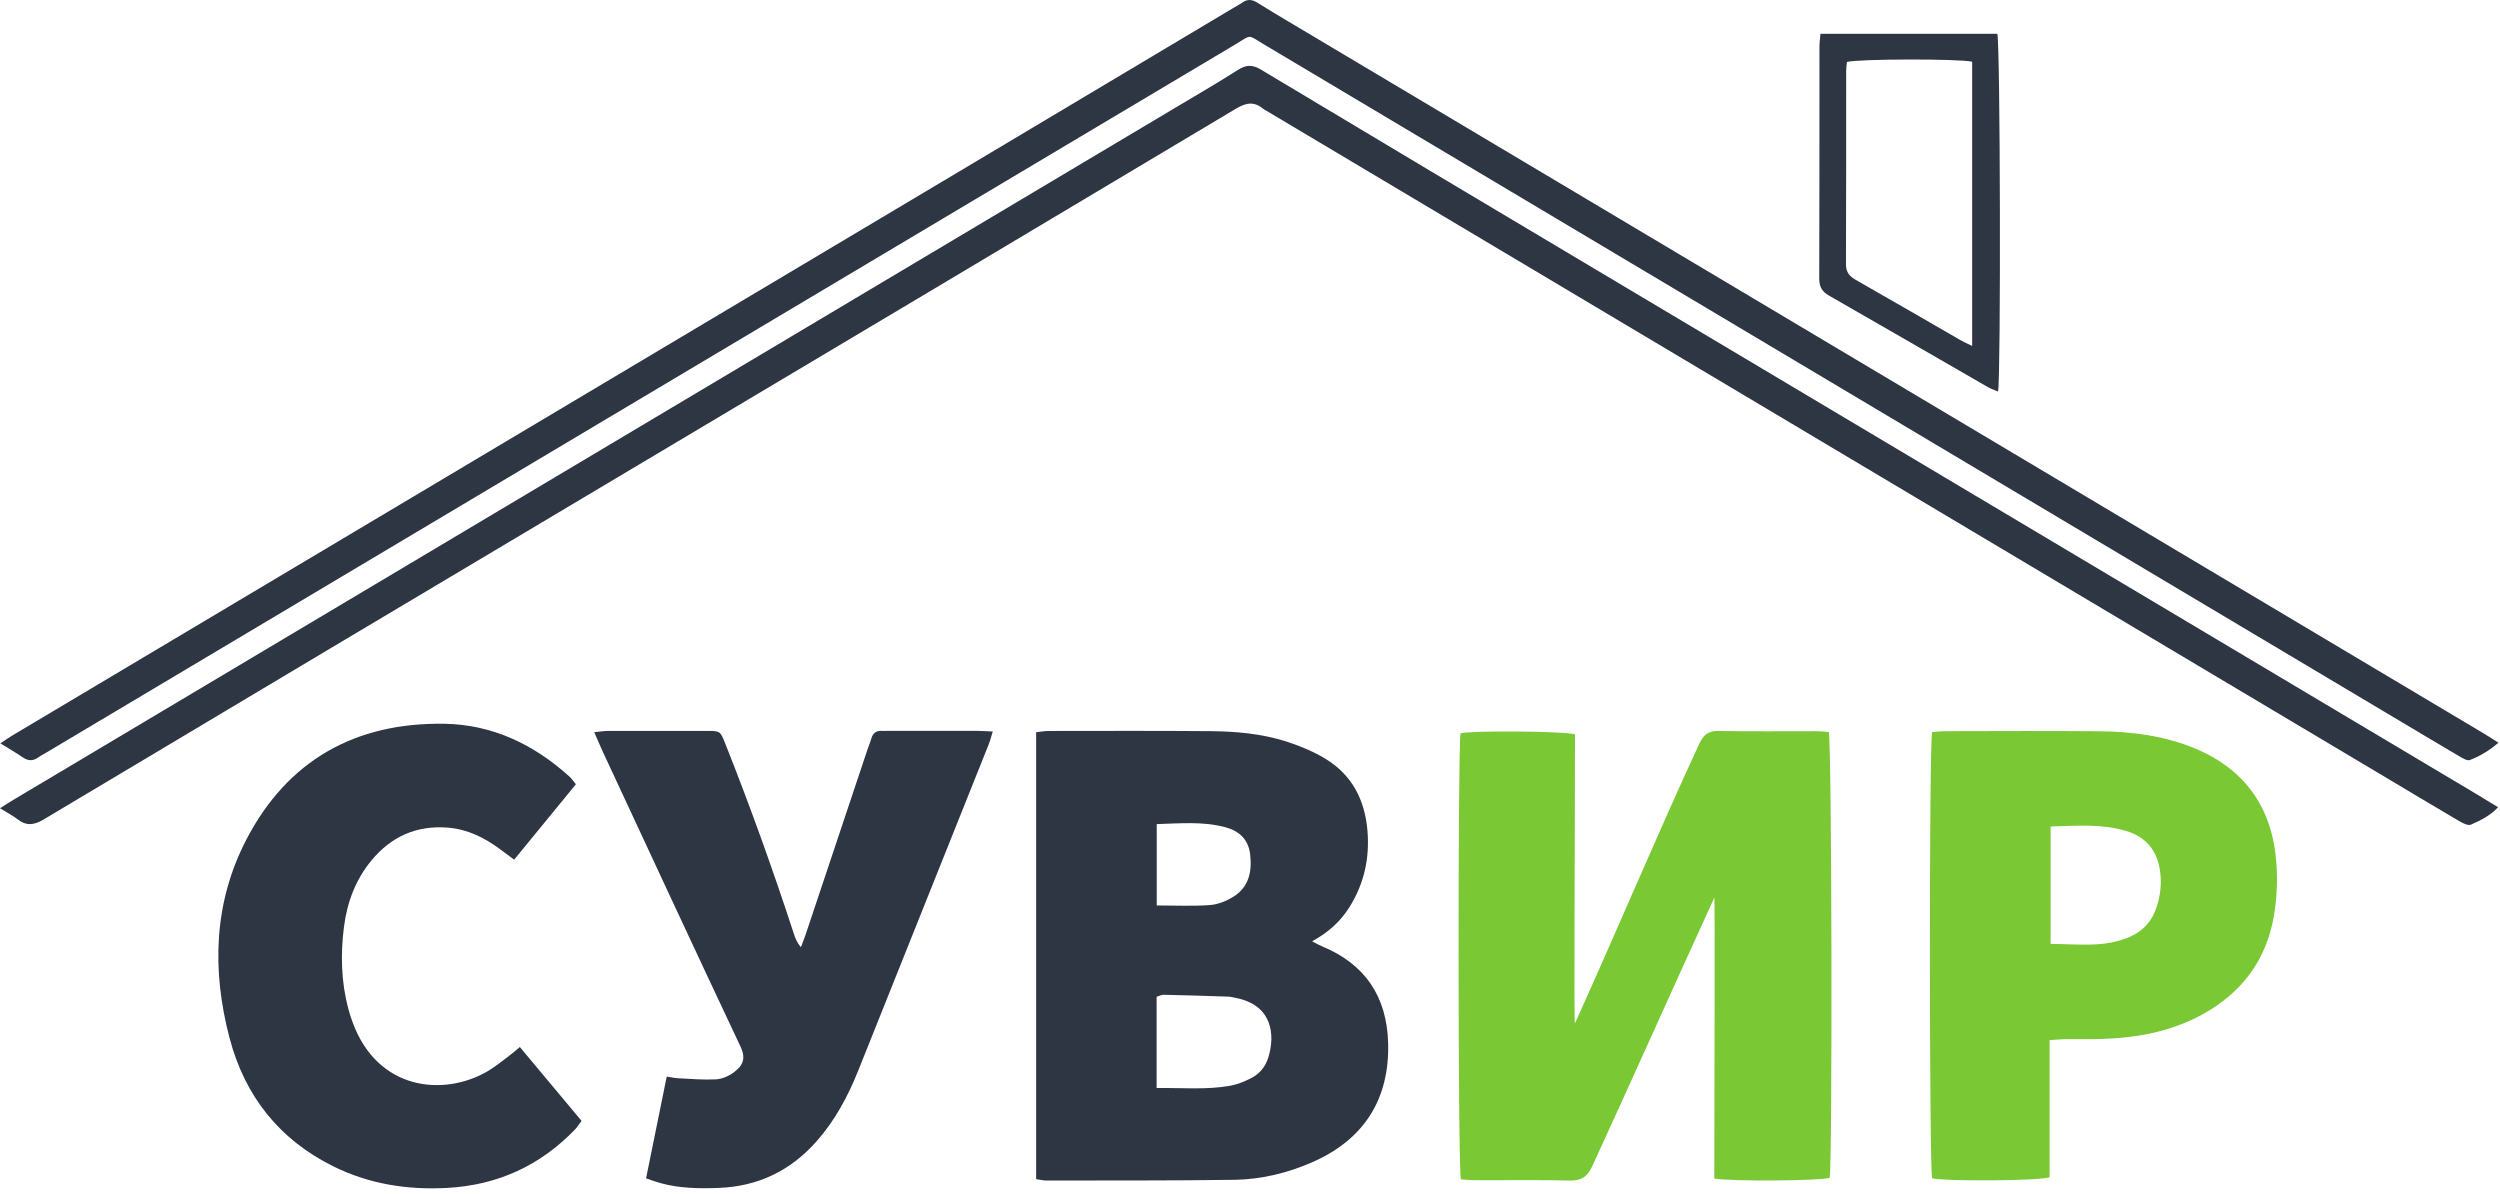
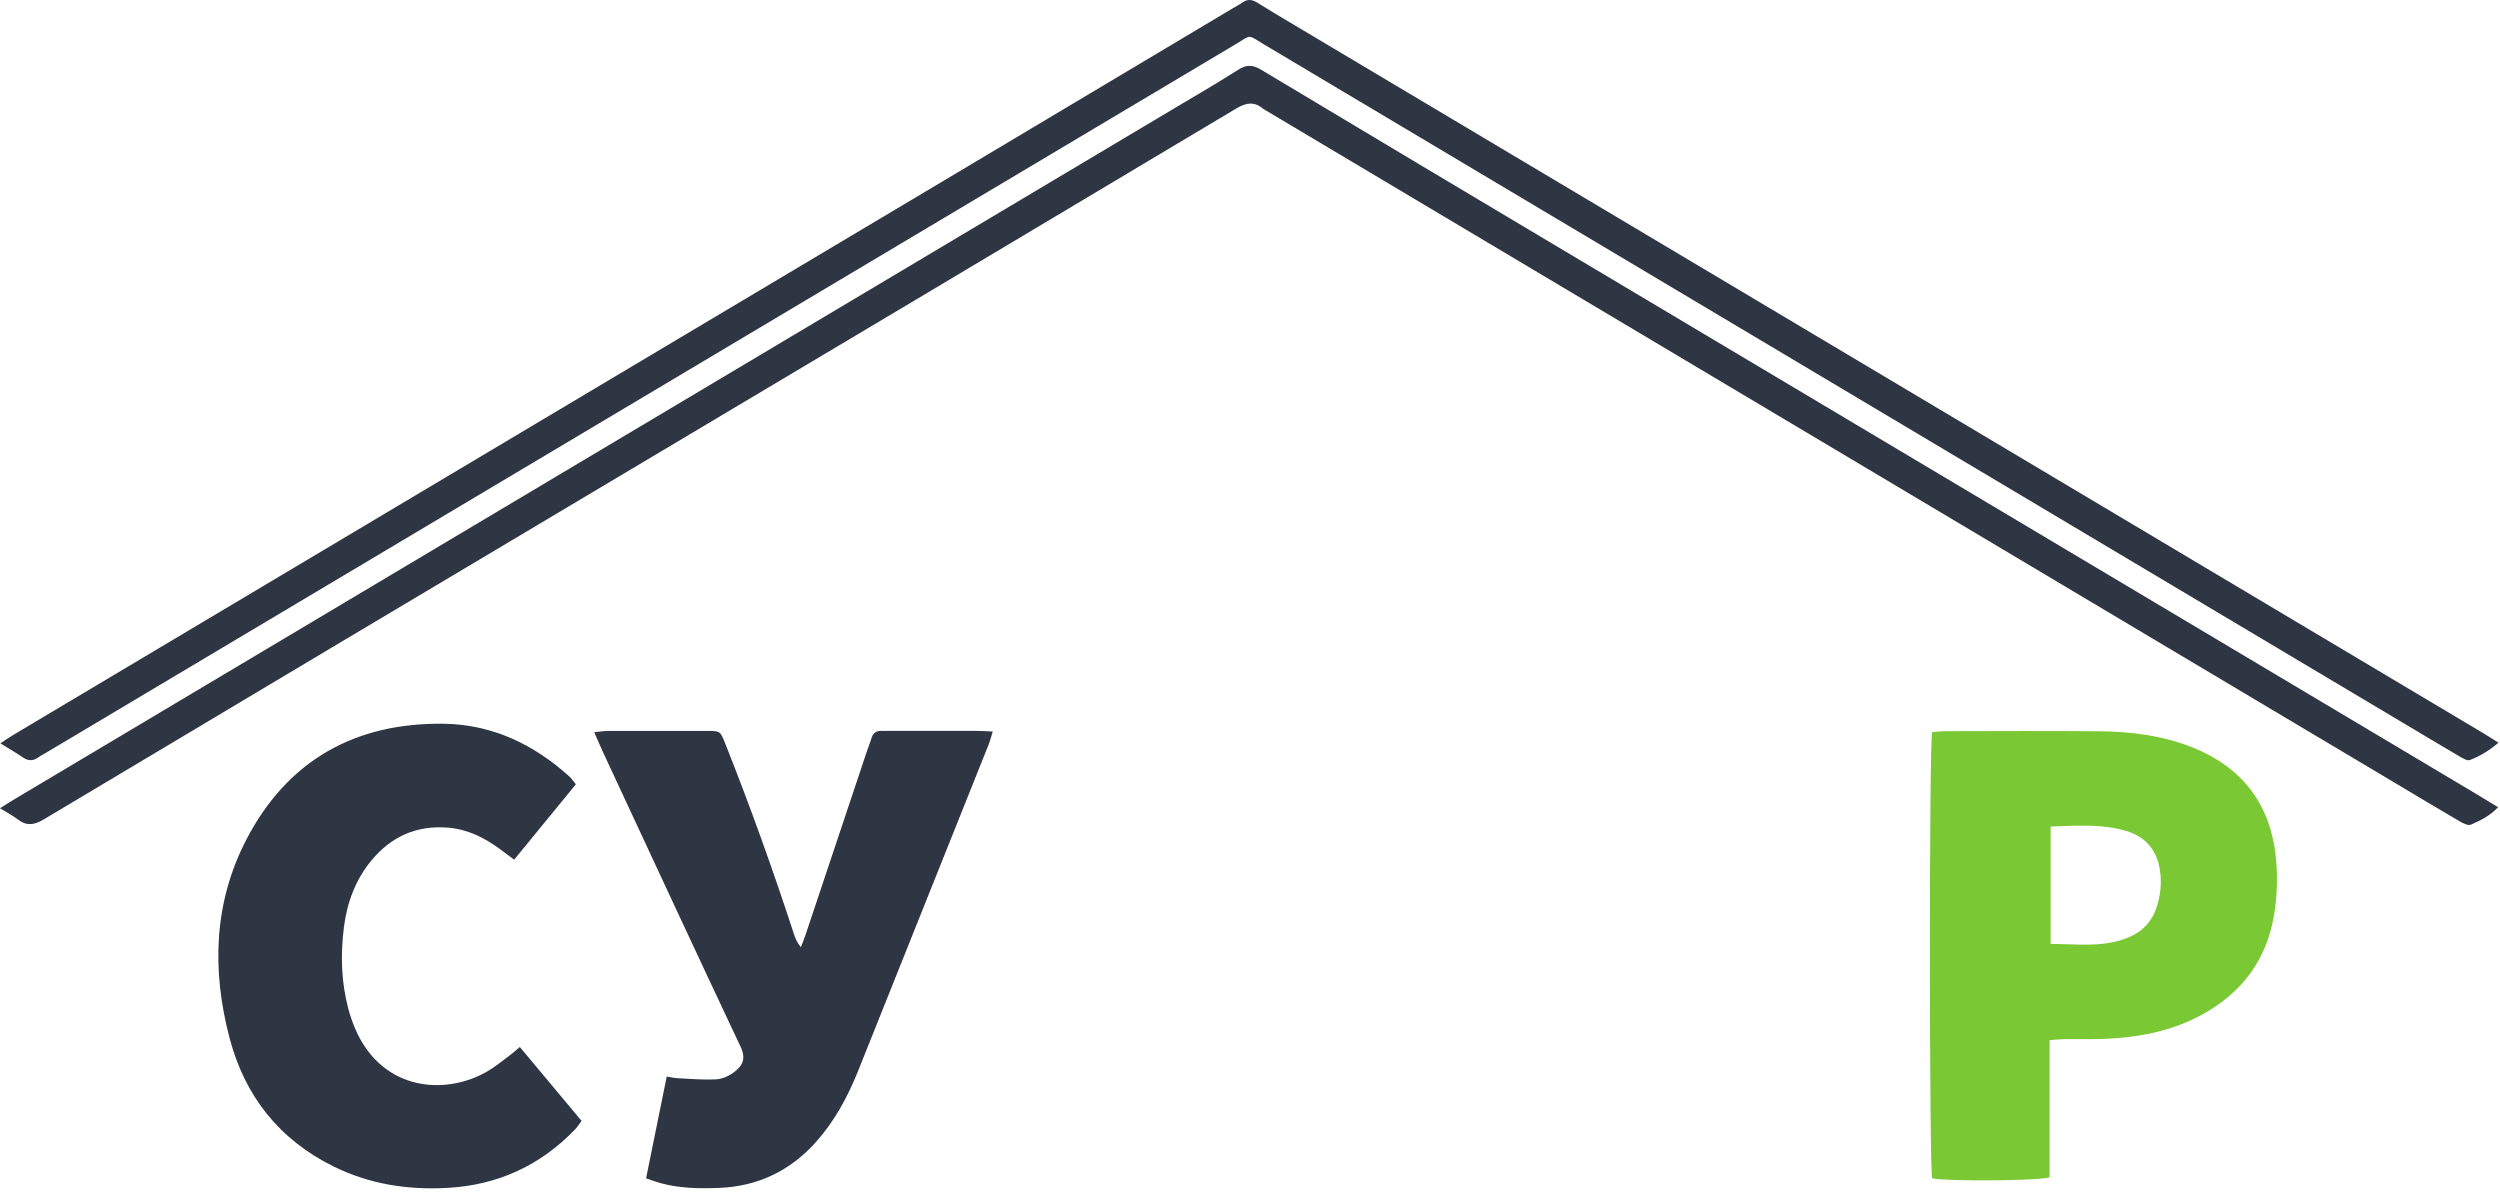
<svg xmlns="http://www.w3.org/2000/svg" width="423" height="202" viewBox="0 0 423 202" fill="none">
-   <path d="M247.185 199.546C246.67 197.465 246.665 125.958 247.128 124.078C248.869 123.594 264.164 123.697 266.487 124.232C266.487 140.846 266.291 173.626 266.482 173.152C274.207 156.07 280.387 141.222 287.54 125.788C288.256 124.31 289.075 123.64 290.8 123.676C296.326 123.789 301.857 123.712 307.388 123.723C308.089 123.723 308.789 123.815 309.422 123.862C309.958 125.664 310.056 196.976 309.577 199.288C308.022 199.798 292.855 199.927 290.058 199.402C290.058 182.932 290.203 151.522 290.048 151.914C282.447 168.512 276.267 182.417 269.361 197.429C268.511 199.196 267.491 199.793 265.575 199.747C260.266 199.618 254.946 199.711 249.631 199.695C248.792 199.695 247.952 199.597 247.185 199.546Z" fill="#7AC834" />
-   <path d="M175.316 199.51C175.316 174.239 175.316 149.189 175.316 123.892C176.063 123.815 176.743 123.681 177.423 123.681C186.543 123.676 195.669 123.635 204.79 123.712C209.106 123.748 213.426 124.129 217.557 125.437C219.864 126.169 222.166 127.116 224.226 128.363C228.727 131.082 230.926 135.31 231.369 140.496C231.771 145.152 230.833 149.488 228.336 153.474C226.816 155.9 224.777 157.759 222.006 159.268C222.707 159.628 223.16 159.901 223.639 160.097C230.936 163.094 234.639 168.579 234.871 176.412C235.154 186.032 230.73 192.908 221.857 196.724C217.721 198.506 213.375 199.556 208.894 199.623C198.265 199.778 187.635 199.726 177 199.747C176.527 199.742 176.037 199.613 175.316 199.51ZM195.7 184.086C200.047 184.044 204.125 184.426 208.173 183.705C209.348 183.493 210.506 183.009 211.588 182.479C213.056 181.758 214.091 180.542 214.585 178.972C215.816 175.042 215.26 170.062 209.111 168.852C208.688 168.77 208.266 168.646 207.844 168.631C204.192 168.507 200.546 168.394 196.895 168.316C196.504 168.306 196.112 168.533 195.7 168.656C195.7 173.744 195.7 178.735 195.7 184.086ZM195.721 153.201C198.898 153.201 201.829 153.35 204.733 153.134C206.098 153.031 207.54 152.444 208.714 151.708C211.33 150.07 211.861 147.438 211.526 144.559C211.233 142.031 209.677 140.594 207.329 139.966C203.544 138.956 199.702 139.317 195.721 139.44C195.721 144.106 195.721 148.571 195.721 153.201Z" fill="#2E3644" />
  <path d="M346.796 175.985C346.796 183.957 346.796 191.62 346.796 199.191C344.916 199.824 329.023 199.901 326.917 199.366C326.438 197.635 326.392 126.123 326.917 123.872C327.612 123.821 328.374 123.718 329.142 123.718C337.835 123.707 346.528 123.651 355.221 123.733C360.706 123.784 366.113 124.475 371.248 126.581C380.075 130.207 384.592 136.943 385.184 146.321C385.364 149.164 385.23 152.089 384.756 154.896C383.5 162.373 379.364 167.925 372.731 171.592C367.38 174.553 361.556 175.614 355.525 175.794C353.517 175.856 351.503 175.799 349.489 175.82C348.717 175.836 347.944 175.913 346.796 175.985ZM346.966 139.842C346.966 146.573 346.966 152.995 346.966 159.711C351.642 159.716 356.226 160.427 360.577 158.413C362.694 157.435 364.146 155.771 364.877 153.557C365.562 151.491 365.794 149.385 365.454 147.196C364.929 143.782 363.018 141.593 359.769 140.604C355.649 139.358 351.426 139.713 346.966 139.842Z" fill="#7AC834" />
  <path d="M0 136.752C1.112 136.057 1.823 135.593 2.544 135.166C67.712 96.35 132.88 57.535 198.048 18.714C201.875 16.433 205.732 14.203 209.487 11.813C210.892 10.922 211.928 10.922 213.375 11.793C231.606 22.736 249.873 33.613 268.14 44.495C318.435 74.458 368.73 104.41 419.03 134.368C420.189 135.058 421.337 135.769 422.676 136.582C421.27 138.076 419.658 138.833 418.072 139.533C417.598 139.739 416.717 139.286 416.135 138.946C412.288 136.701 408.472 134.404 404.646 132.122C341.085 94.27 277.518 56.412 213.952 18.549C213.89 18.513 213.823 18.482 213.766 18.436C212.237 17.138 210.867 17.344 209.141 18.379C174.369 39.165 139.555 59.883 104.746 80.612C72.285 99.945 39.815 119.268 7.385 138.653C5.711 139.652 4.434 139.77 2.93 138.591C2.158 137.983 1.257 137.535 0 136.752Z" fill="#2E3644" />
  <path d="M0.067 125.777C0.958 125.185 1.524 124.778 2.122 124.423C55.378 92.699 108.639 60.975 161.9 29.251C177.453 19.986 192.991 10.706 208.539 1.431C209.095 1.101 209.677 0.808 210.197 0.432C211.088 -0.212 211.897 -0.083 212.777 0.473C214.539 1.585 216.331 2.646 218.118 3.712C266.997 32.825 315.875 61.933 364.754 91.046C383.268 102.072 401.782 113.098 420.297 124.129C421.028 124.567 421.739 125.036 422.743 125.664C421.162 127.013 419.591 127.951 417.892 128.6C417.449 128.77 416.686 128.291 416.151 127.982C412.927 126.097 409.724 124.171 406.515 122.26C342.269 83.99 278.028 45.721 213.776 7.461C211.006 5.808 211.85 5.824 209.028 7.508C141.877 47.492 74.732 87.487 7.586 127.482C7.215 127.704 6.824 127.894 6.479 128.146C5.619 128.77 4.81 128.785 3.909 128.177C2.755 127.389 1.529 126.679 0.067 125.777Z" fill="#2E3644" />
  <path d="M109.314 199.381C110.509 193.484 111.647 187.881 112.811 182.154C113.594 182.278 114.139 182.412 114.691 182.438C116.833 182.541 118.986 182.736 121.118 182.628C122.132 182.577 123.25 182.108 124.079 181.5C125.567 180.409 126.314 179.24 125.31 177.113C117.492 160.55 109.788 143.931 102.058 127.328C101.579 126.298 101.141 125.252 100.543 123.887C101.481 123.8 102.145 123.681 102.815 123.676C108.418 123.661 114.021 123.661 119.624 123.671C121.88 123.676 121.87 123.692 122.714 125.819C126.937 136.433 130.789 147.181 134.333 158.037C134.575 158.773 134.858 159.489 135.512 160.272C135.769 159.582 136.053 158.897 136.29 158.197C139.776 147.778 143.258 137.355 146.739 126.936C146.966 126.256 147.254 125.592 147.45 124.902C147.712 124.001 148.289 123.62 149.201 123.666C149.561 123.686 149.916 123.661 150.277 123.661C155.309 123.661 160.335 123.656 165.367 123.666C166.139 123.666 166.912 123.728 167.978 123.774C167.694 124.665 167.529 125.34 167.277 125.978C159.923 144.384 152.564 162.79 145.194 181.191C143.448 185.548 141.244 189.653 138.097 193.186C133.715 198.104 128.235 200.741 121.643 200.993C118.337 201.122 115.03 201.076 111.801 200.195C111.06 199.999 110.339 199.721 109.314 199.381Z" fill="#2E3644" />
  <path d="M87.957 177.154C91.479 181.367 94.904 185.471 98.401 189.653C97.958 190.24 97.664 190.724 97.278 191.121C91.381 197.239 84.177 200.525 75.695 200.993C68.984 201.364 62.511 200.365 56.444 197.368C47.256 192.836 41.431 185.461 38.846 175.65C35.828 164.181 36.132 152.779 41.668 142.088C48.647 128.62 60.152 122.219 75.195 122.461C83.327 122.595 90.351 125.963 96.361 131.407C96.722 131.731 96.99 132.158 97.438 132.704C93.967 136.938 90.537 141.135 86.994 145.456C86.051 144.755 85.315 144.204 84.578 143.658C81.936 141.712 79.094 140.295 75.741 140.033C70.452 139.626 66.193 141.547 62.85 145.584C60.162 148.834 58.736 152.661 58.205 156.781C57.608 161.436 57.716 166.097 58.931 170.675C59.132 171.437 59.374 172.189 59.647 172.931C63.88 184.549 75.082 185.554 82.451 181.284C83.749 180.532 84.918 179.559 86.123 178.663C86.69 178.251 87.21 177.777 87.957 177.154Z" fill="#2E3644" />
-   <path d="M308.021 5.716C318.131 5.716 328.06 5.716 337.948 5.716C338.448 7.456 338.566 63.596 338.072 66.249C337.464 65.986 336.877 65.801 336.357 65.502C327.401 60.347 318.466 55.161 309.494 50.031C308.284 49.341 307.81 48.528 307.815 47.122C307.862 34.061 307.841 20.996 307.852 7.935C307.846 7.24 307.949 6.545 308.021 5.716ZM333.689 58.534C333.689 42.25 333.689 26.331 333.689 10.448C331.598 9.918 314.248 9.959 312.507 10.485C312.461 10.948 312.373 11.442 312.373 11.937C312.363 22.855 312.389 33.778 312.337 44.696C312.332 46.061 312.909 46.735 314.011 47.364C319.944 50.737 325.84 54.172 331.753 57.576C332.293 57.89 332.87 58.132 333.689 58.534Z" fill="#2E3644" />
</svg>